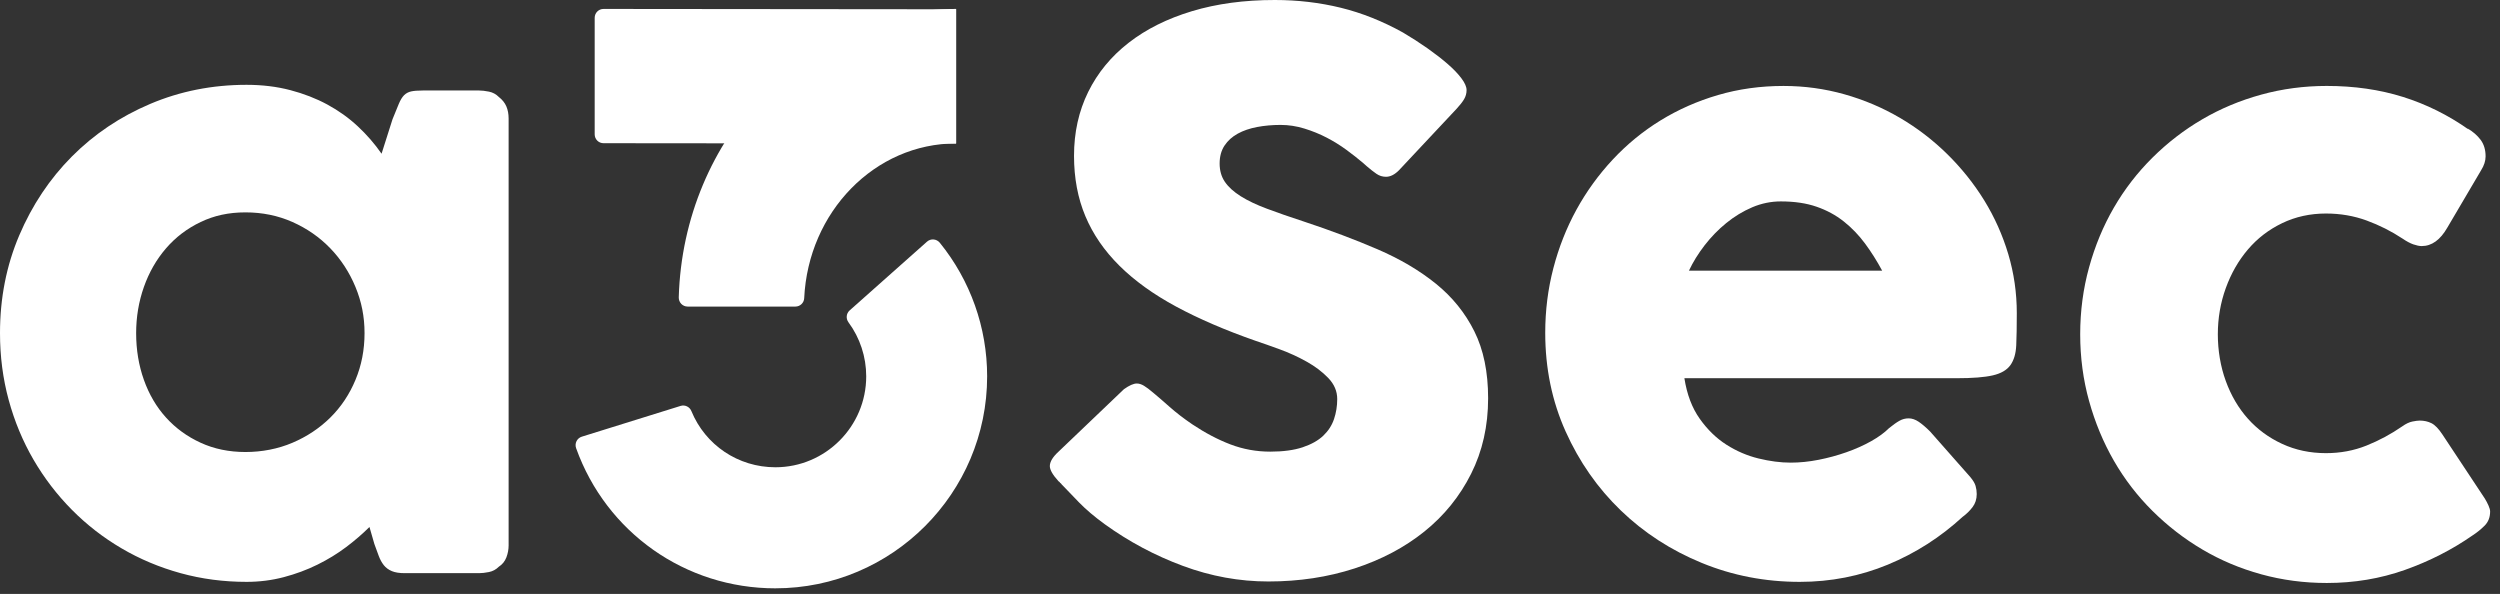
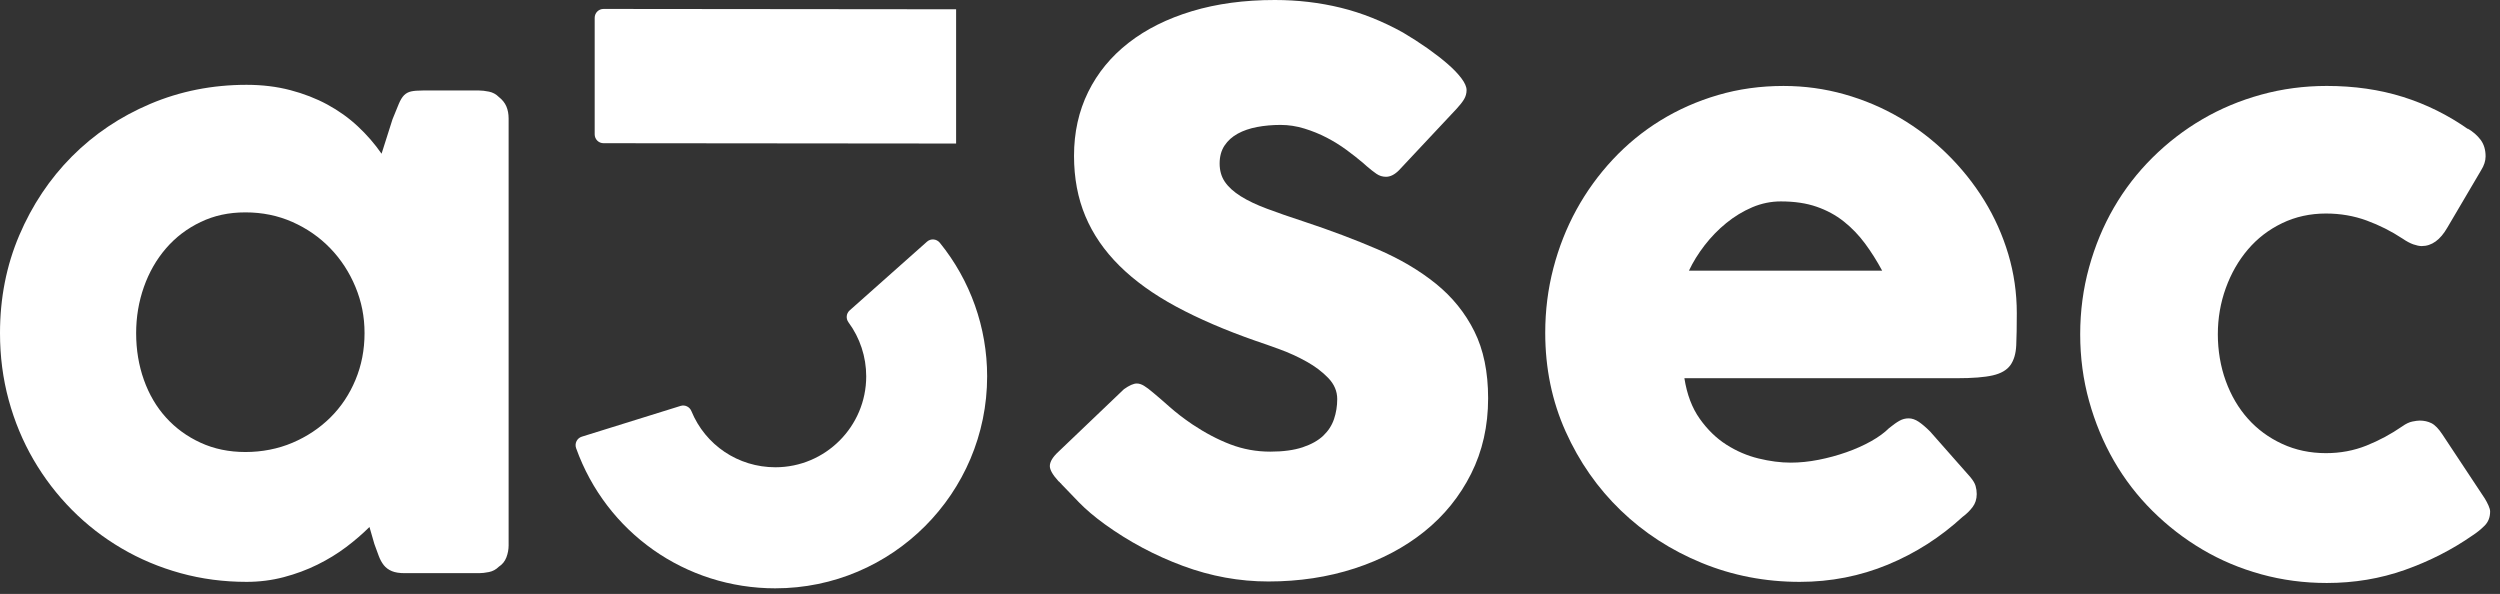
<svg xmlns="http://www.w3.org/2000/svg" width="181" height="43" viewBox="0 0 181 43" fill="none">
  <rect x="0" y="0" width="181" height="43" fill="#333333" stroke="none" />
  <path d="M69.222 10.392L43.693 10.368C43.34 10.368 43.055 10.081 43.055 9.728V1.287C43.055 0.934 43.341 0.647 43.694 0.647L69.222 0.672V10.392H69.222Z" fill="white" />
-   <path d="M57.587 22.196H49.788C49.418 22.196 49.132 21.894 49.142 21.524C49.475 9.951 58.354 0.647 69.222 0.647V10.384C63.329 10.384 58.517 15.349 58.224 21.591C58.208 21.931 57.926 22.196 57.587 22.196Z" fill="white" />
  <path d="M56.138 42.595C49.611 42.595 43.896 38.546 41.711 32.45C41.587 32.104 41.772 31.724 42.123 31.615L49.275 29.388C49.593 29.289 49.93 29.453 50.056 29.762C51.063 32.218 53.438 33.83 56.138 33.83C59.764 33.83 62.714 30.877 62.714 27.247C62.714 25.833 62.262 24.465 61.431 23.338C61.232 23.07 61.264 22.696 61.514 22.474L67.116 17.496C67.39 17.252 67.811 17.291 68.043 17.576C70.257 20.306 71.469 23.713 71.469 27.247C71.469 35.709 64.592 42.594 56.139 42.594" fill="white" />
  <path d="M36.825 39.469C36.825 39.779 36.77 40.077 36.66 40.36C36.55 40.644 36.368 40.867 36.113 41.032C35.912 41.233 35.674 41.361 35.401 41.416C35.127 41.471 34.889 41.497 34.689 41.497H29.295C28.912 41.497 28.601 41.447 28.364 41.347C28.127 41.246 27.936 41.105 27.79 40.922C27.644 40.739 27.521 40.514 27.421 40.249C27.32 39.985 27.214 39.697 27.105 39.387L26.749 38.153C26.256 38.646 25.694 39.131 25.065 39.606C24.435 40.081 23.741 40.506 22.984 40.88C22.226 41.255 21.414 41.556 20.547 41.785C19.68 42.013 18.782 42.127 17.851 42.127C16.19 42.127 14.597 41.917 13.074 41.497C11.549 41.077 10.126 40.479 8.802 39.701C7.479 38.925 6.278 37.994 5.201 36.906C4.124 35.819 3.199 34.608 2.422 33.275C1.647 31.941 1.049 30.501 0.629 28.958C0.209 27.414 0 25.802 0 24.121C0 21.58 0.465 19.219 1.396 17.035C2.327 14.852 3.595 12.951 5.201 11.334C6.808 9.718 8.696 8.447 10.869 7.525C13.041 6.603 15.368 6.141 17.85 6.141C18.982 6.141 20.036 6.269 21.012 6.524C21.989 6.78 22.883 7.127 23.696 7.566C24.507 8.005 25.243 8.53 25.9 9.142C26.556 9.754 27.132 10.417 27.625 11.129L28.418 8.634C28.6 8.178 28.752 7.808 28.871 7.525C28.989 7.241 29.118 7.032 29.254 6.894C29.392 6.758 29.559 6.666 29.761 6.62C29.962 6.575 30.244 6.552 30.609 6.552H34.688C34.889 6.552 35.127 6.579 35.4 6.634C35.674 6.689 35.911 6.816 36.112 7.018C36.368 7.219 36.55 7.447 36.66 7.702C36.769 7.959 36.824 8.251 36.824 8.579V39.469H36.825ZM9.857 24.12C9.857 25.325 10.044 26.454 10.418 27.504C10.792 28.555 11.326 29.465 12.02 30.231C12.714 30.998 13.549 31.607 14.525 32.054C15.501 32.502 16.583 32.726 17.77 32.726C18.956 32.726 20.129 32.502 21.178 32.054C22.227 31.607 23.139 30.998 23.916 30.231C24.691 29.465 25.299 28.555 25.736 27.504C26.175 26.454 26.393 25.325 26.393 24.12C26.393 22.915 26.174 21.836 25.736 20.776C25.298 19.716 24.69 18.785 23.916 17.98C23.139 17.176 22.227 16.541 21.178 16.075C20.129 15.608 18.991 15.376 17.77 15.376C16.548 15.376 15.501 15.608 14.525 16.075C13.549 16.541 12.713 17.176 12.02 17.98C11.326 18.784 10.792 19.716 10.418 20.776C10.044 21.836 9.857 22.951 9.857 24.12Z" fill="white" />
  <path d="M83.48 28.422C83.79 28.678 84.188 29.021 84.671 29.45C85.155 29.88 85.707 30.305 86.328 30.725C87.259 31.346 88.18 31.831 89.093 32.178C90.007 32.525 90.964 32.699 91.968 32.699C92.899 32.699 93.679 32.593 94.309 32.384C94.939 32.174 95.436 31.894 95.801 31.549C96.166 31.202 96.427 30.801 96.582 30.344C96.736 29.887 96.815 29.404 96.815 28.891C96.815 28.326 96.6 27.82 96.171 27.372C95.742 26.925 95.218 26.527 94.597 26.181C93.976 25.834 93.329 25.538 92.653 25.291C91.978 25.044 91.394 24.838 90.901 24.674C88.71 23.908 86.793 23.082 85.152 22.197C83.509 21.311 82.14 20.325 81.045 19.238C79.95 18.153 79.128 16.956 78.581 15.651C78.033 14.346 77.759 12.89 77.759 11.283C77.759 9.586 78.102 8.043 78.786 6.655C79.471 5.267 80.447 4.081 81.716 3.095C82.984 2.109 84.512 1.347 86.302 0.808C88.091 0.27 90.088 0 92.297 0C93.958 0 95.55 0.188 97.076 0.562C98.599 0.936 100.101 1.535 101.579 2.357C102.199 2.723 102.788 3.103 103.346 3.495C103.902 3.888 104.39 4.266 104.811 4.632C105.231 4.997 105.563 5.344 105.809 5.673C106.056 6.002 106.18 6.286 106.18 6.524C106.18 6.761 106.119 6.981 106.001 7.18C105.882 7.382 105.703 7.61 105.467 7.866L101.279 12.334C100.967 12.644 100.658 12.799 100.348 12.799C100.092 12.799 99.859 12.727 99.65 12.581C99.44 12.435 99.206 12.252 98.951 12.033L98.705 11.813C98.34 11.503 97.934 11.182 97.487 10.854C97.039 10.525 96.559 10.228 96.05 9.963C95.538 9.698 94.999 9.479 94.433 9.306C93.868 9.132 93.293 9.044 92.709 9.044C92.125 9.044 91.541 9.095 91.011 9.196C90.482 9.296 90.016 9.456 89.616 9.675C89.215 9.895 88.894 10.181 88.657 10.538C88.42 10.894 88.301 11.328 88.301 11.84C88.301 12.352 88.428 12.796 88.684 13.17C88.94 13.543 89.324 13.891 89.834 14.211C90.344 14.531 90.979 14.833 91.738 15.115C92.495 15.399 93.375 15.705 94.379 16.033C96.314 16.673 98.099 17.345 99.732 18.048C101.365 18.752 102.775 19.583 103.961 20.543C105.147 21.502 106.075 22.649 106.74 23.983C107.407 25.317 107.74 26.933 107.74 28.834C107.74 30.844 107.329 32.666 106.508 34.301C105.687 35.937 104.559 37.33 103.126 38.482C101.693 39.633 100.009 40.523 98.074 41.154C96.139 41.783 94.06 42.099 91.832 42.099C89.733 42.099 87.67 41.724 85.644 40.972C83.619 40.221 81.729 39.214 79.977 37.948C79.246 37.418 78.631 36.895 78.129 36.382C77.627 35.869 77.23 35.457 76.938 35.145L76.856 35.062C76.838 35.026 76.819 35.003 76.802 34.994C76.784 34.985 76.764 34.971 76.747 34.953C76.729 34.916 76.71 34.893 76.693 34.884C76.674 34.874 76.655 34.862 76.638 34.844C76.219 34.384 76.008 34.018 76.008 33.743C76.008 33.432 76.219 33.084 76.638 32.699L81.374 28.177C81.758 27.903 82.069 27.765 82.305 27.765C82.47 27.765 82.643 27.82 82.825 27.93C83.007 28.04 83.226 28.204 83.482 28.424" fill="white" />
  <path d="M142.101 37.412C140.494 38.892 138.687 40.049 136.68 40.88C134.672 41.71 132.546 42.127 130.301 42.127C127.8 42.127 125.435 41.67 123.21 40.756C120.982 39.842 119.029 38.578 117.35 36.96C115.671 35.343 114.34 33.438 113.354 31.245C112.368 29.053 111.875 26.668 111.875 24.093C111.875 22.485 112.07 20.927 112.463 19.419C112.855 17.912 113.413 16.501 114.133 15.185C114.855 13.869 115.731 12.659 116.762 11.553C117.793 10.448 118.948 9.502 120.226 8.716C121.503 7.931 122.89 7.318 124.387 6.88C125.884 6.441 127.463 6.223 129.124 6.223C130.639 6.223 132.109 6.424 133.532 6.826C134.955 7.227 136.292 7.794 137.543 8.525C138.793 9.257 139.939 10.134 140.98 11.157C142.02 12.181 142.914 13.299 143.663 14.514C144.41 15.73 144.99 17.027 145.402 18.407C145.812 19.786 146.016 21.207 146.016 22.669C146.016 23.619 146.004 24.395 145.976 24.998C145.949 25.602 145.807 26.081 145.552 26.438C145.296 26.794 144.871 27.041 144.278 27.177C143.685 27.314 142.813 27.383 141.663 27.383H121.95C122.133 28.552 122.502 29.53 123.059 30.315C123.615 31.101 124.259 31.727 124.989 32.193C125.72 32.66 126.496 32.993 127.316 33.193C128.138 33.394 128.914 33.495 129.645 33.495C130.301 33.495 130.976 33.426 131.67 33.289C132.363 33.152 133.034 32.97 133.683 32.741C134.33 32.513 134.923 32.248 135.462 31.947C135.999 31.645 136.434 31.33 136.762 31.001C137.054 30.764 137.305 30.585 137.515 30.467C137.725 30.348 137.948 30.289 138.186 30.289C138.424 30.289 138.665 30.37 138.912 30.535C139.158 30.7 139.436 30.938 139.746 31.248L142.648 34.537C142.849 34.775 142.977 34.99 143.032 35.181C143.087 35.373 143.115 35.57 143.115 35.771C143.115 36.136 143.014 36.452 142.813 36.716C142.612 36.981 142.374 37.214 142.101 37.414M128.932 14.582C128.22 14.582 127.531 14.724 126.865 15.006C126.198 15.29 125.573 15.669 124.989 16.143C124.405 16.619 123.88 17.158 123.414 17.761C122.949 18.364 122.571 18.976 122.279 19.597H136.269C135.885 18.884 135.47 18.227 135.023 17.624C134.576 17.021 134.065 16.491 133.49 16.034C132.915 15.578 132.259 15.222 131.518 14.966C130.78 14.71 129.918 14.582 128.932 14.582" fill="white" />
  <path d="M173.933 30.861C174.189 30.679 174.43 30.564 174.659 30.519C174.886 30.472 175.065 30.45 175.192 30.45C175.503 30.45 175.785 30.514 176.042 30.641C176.296 30.77 176.561 31.044 176.835 31.463L179.902 36.096C179.993 36.243 180.079 36.408 180.162 36.589C180.244 36.773 180.285 36.918 180.285 37.028C180.285 37.449 180.152 37.791 179.888 38.056C179.623 38.321 179.336 38.554 179.026 38.755C177.53 39.797 175.891 40.633 174.112 41.263C172.332 41.893 170.447 42.208 168.459 42.208C166.816 42.208 165.232 41.998 163.708 41.578C162.184 41.158 160.765 40.56 159.451 39.783C158.136 39.007 156.932 38.075 155.836 36.987C154.741 35.9 153.811 34.69 153.044 33.356C152.277 32.022 151.679 30.582 151.251 29.039C150.821 27.495 150.606 25.883 150.606 24.202C150.606 22.521 150.821 20.903 151.251 19.349C151.679 17.797 152.277 16.358 153.044 15.034C153.811 13.708 154.741 12.503 155.836 11.416C156.931 10.33 158.136 9.401 159.451 8.634C160.765 7.866 162.183 7.272 163.708 6.853C165.232 6.432 166.816 6.222 168.459 6.222C170.447 6.222 172.286 6.487 173.975 7.017C175.664 7.547 177.246 8.332 178.724 9.373L178.642 9.292C179.044 9.53 179.363 9.808 179.6 10.127C179.838 10.447 179.957 10.845 179.957 11.32C179.957 11.649 179.848 11.987 179.628 12.334L177.191 16.473C176.68 17.368 176.059 17.816 175.33 17.816C175.165 17.816 174.963 17.774 174.727 17.693C174.49 17.61 174.225 17.469 173.933 17.268C173.129 16.738 172.267 16.304 171.346 15.966C170.424 15.628 169.443 15.459 168.403 15.459C167.253 15.459 166.194 15.691 165.226 16.158C164.259 16.623 163.433 17.258 162.749 18.062C162.064 18.866 161.53 19.799 161.147 20.859C160.764 21.919 160.571 23.033 160.571 24.203C160.571 25.372 160.764 26.536 161.147 27.586C161.53 28.638 162.064 29.547 162.749 30.314C163.433 31.081 164.259 31.689 165.226 32.136C166.194 32.584 167.252 32.808 168.403 32.808C169.443 32.808 170.419 32.625 171.332 32.26C172.245 31.895 173.111 31.429 173.933 30.861" fill="white" />
</svg>